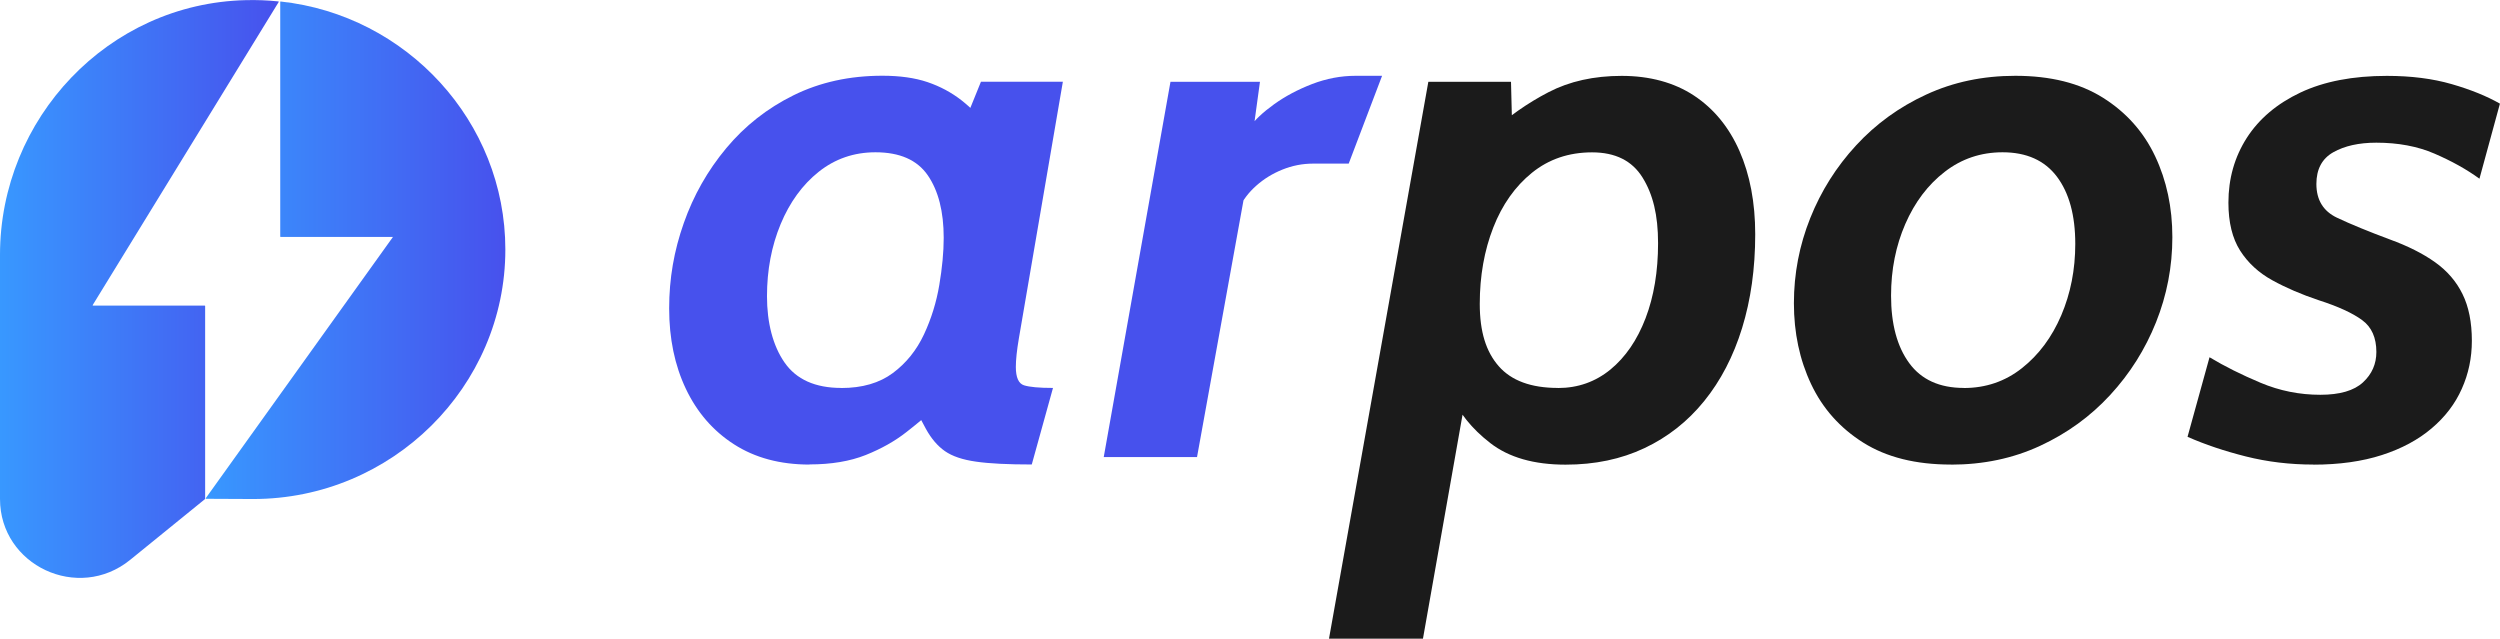
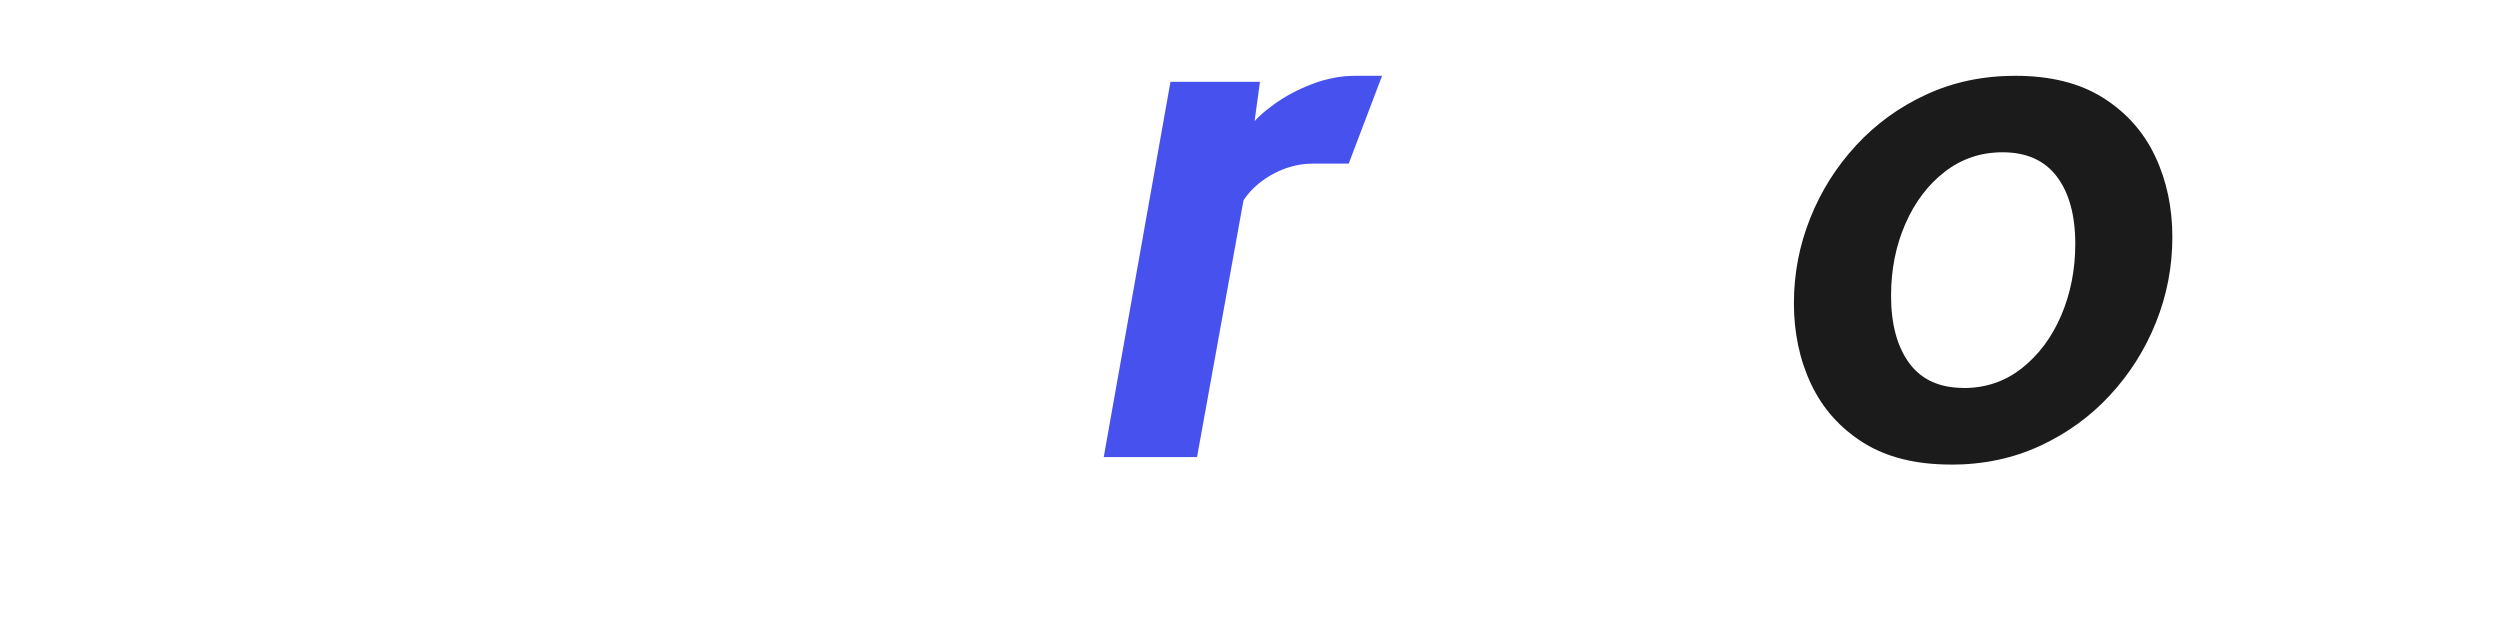
<svg xmlns="http://www.w3.org/2000/svg" width="137" height="35" viewBox="0 0 137 35" fill="none">
  <g clip-path="url(#clip0_1_836)">
-     <path fill-rule="evenodd" clip-rule="evenodd" d="M0 27.342C0 30.99 4.285 32.993 7.132 30.681L11.234 27.35C11.234 27.35 11.242 27.342 11.242 27.334V16.768C11.242 16.768 11.234 16.747 11.222 16.747H5.095C5.095 16.747 5.071 16.731 5.079 16.718L15.274 0.107C15.274 0.107 15.274 0.078 15.257 0.078C14.671 0.016 14.077 -0.008 13.47 0.008C5.927 0.185 0 6.498 0 13.967V27.342Z" fill="url(#paint0_linear_1_836)" />
-     <path fill-rule="evenodd" clip-rule="evenodd" d="M21.537 12.98L11.276 27.301C11.276 27.301 11.276 27.334 11.292 27.334L13.877 27.346C21.475 27.346 27.693 21.193 27.693 13.675C27.693 6.655 22.277 0.827 15.378 0.082C15.365 0.082 15.357 0.091 15.357 0.103V12.964C15.357 12.964 15.365 12.984 15.378 12.984H21.541L21.537 12.98Z" fill="url(#paint1_linear_1_836)" />
-     <path d="M44.359 25.458C42.75 25.458 41.375 25.088 40.223 24.348C39.072 23.608 38.195 22.592 37.584 21.304C36.973 20.017 36.67 18.549 36.67 16.904C36.67 15.259 36.936 13.741 37.472 12.223C38.004 10.71 38.781 9.34 39.8 8.119C40.818 6.897 42.048 5.931 43.49 5.219C44.932 4.508 46.553 4.15 48.353 4.15C49.309 4.15 50.132 4.265 50.826 4.499C51.52 4.734 52.139 5.067 52.688 5.495C53.236 5.927 53.752 6.445 54.234 7.049L52.281 8.119L53.756 4.479H58.245L55.834 18.545C55.722 19.203 55.668 19.725 55.668 20.108C55.668 20.683 55.817 21.021 56.117 21.115C56.416 21.21 56.944 21.259 57.704 21.259L56.541 25.454C55.24 25.454 54.221 25.405 53.486 25.298C52.75 25.195 52.185 25.002 51.782 24.722C51.379 24.442 51.034 24.035 50.743 23.509C50.452 22.983 50.099 22.3 49.683 21.461L51.408 22.222C50.897 22.686 50.319 23.172 49.683 23.669C49.047 24.171 48.299 24.591 47.439 24.936C46.578 25.277 45.556 25.45 44.363 25.45L44.359 25.458ZM46.104 21.263C47.256 21.263 48.195 20.988 48.931 20.441C49.666 19.894 50.231 19.186 50.635 18.323C51.038 17.459 51.316 16.558 51.474 15.616C51.632 14.679 51.715 13.815 51.715 13.034C51.715 11.594 51.424 10.455 50.843 9.608C50.261 8.764 49.305 8.345 47.975 8.345C46.798 8.345 45.76 8.703 44.866 9.414C43.972 10.126 43.278 11.084 42.779 12.281C42.281 13.482 42.031 14.798 42.031 16.237C42.031 17.677 42.351 18.944 42.996 19.869C43.64 20.794 44.675 21.259 46.104 21.259V21.263Z" fill="#4751ED" />
    <path d="M60.485 25.047L64.142 4.483H69.046L68.195 10.693L65.597 25.047H60.485ZM67.904 11.413L68.485 6.971C68.764 6.572 69.204 6.157 69.815 5.717C70.426 5.277 71.121 4.907 71.902 4.606C72.683 4.306 73.477 4.154 74.283 4.154H75.738L73.909 8.966H71.956C71.374 8.966 70.813 9.077 70.273 9.295C69.732 9.513 69.254 9.809 68.839 10.179C68.423 10.55 68.111 10.961 67.904 11.413Z" fill="#4751ED" />
-     <path d="M72.829 35L78.273 4.483H82.803L82.907 8.658L81.66 7.3C82.645 6.396 83.71 5.647 84.861 5.051C86.012 4.454 87.346 4.158 88.871 4.158C90.397 4.158 91.743 4.52 92.828 5.236C93.917 5.955 94.748 6.967 95.322 8.271C95.895 9.575 96.186 11.097 96.186 12.836C96.186 14.716 95.945 16.427 95.467 17.977C94.989 19.528 94.295 20.86 93.389 21.979C92.483 23.098 91.39 23.957 90.114 24.558C88.838 25.162 87.4 25.463 85.792 25.463C84.059 25.463 82.683 25.068 81.665 24.278C80.646 23.488 79.931 22.596 79.516 21.592L80.555 20.42L77.978 35H72.825H72.829ZM85.38 21.263C86.473 21.263 87.433 20.922 88.256 20.247C89.079 19.569 89.719 18.635 90.177 17.439C90.634 16.242 90.862 14.876 90.862 13.326C90.862 11.775 90.58 10.644 90.01 9.727C89.441 8.81 88.522 8.349 87.246 8.349C85.97 8.349 84.873 8.723 83.951 9.468C83.028 10.216 82.321 11.216 81.831 12.47C81.341 13.725 81.091 15.119 81.091 16.653C81.091 18.187 81.436 19.273 82.13 20.067C82.824 20.86 83.905 21.259 85.372 21.259L85.38 21.263Z" fill="#1B1B1B" />
    <path d="M106.909 25.458C104.985 25.458 103.385 25.059 102.109 24.258C100.833 23.456 99.881 22.386 99.249 21.049C98.618 19.713 98.306 18.236 98.306 16.616C98.306 14.995 98.605 13.445 99.2 11.956C99.794 10.467 100.633 9.139 101.714 7.967C102.795 6.794 104.075 5.865 105.558 5.182C107.042 4.495 108.667 4.154 110.442 4.154C112.366 4.154 113.966 4.553 115.242 5.355C116.518 6.157 117.47 7.226 118.102 8.563C118.734 9.9 119.045 11.376 119.045 12.997C119.045 14.617 118.746 16.168 118.152 17.656C117.557 19.145 116.718 20.474 115.637 21.646C114.557 22.818 113.277 23.747 111.793 24.434C110.309 25.121 108.684 25.462 106.909 25.462V25.458ZM107.616 21.263C108.821 21.263 109.885 20.901 110.804 20.173C111.726 19.445 112.441 18.483 112.956 17.282C113.468 16.081 113.725 14.777 113.725 13.363C113.725 11.8 113.389 10.574 112.72 9.682C112.046 8.789 111.053 8.345 109.74 8.345C108.547 8.345 107.491 8.703 106.573 9.414C105.65 10.126 104.931 11.08 104.411 12.273C103.892 13.466 103.63 14.773 103.63 16.201C103.63 17.763 103.963 18.997 104.628 19.902C105.293 20.807 106.29 21.259 107.62 21.259L107.616 21.263Z" fill="#1B1B1B" />
-     <path d="M126.776 25.458C125.487 25.458 124.253 25.31 123.077 25.014C121.901 24.718 120.832 24.36 119.877 23.937L121.082 19.577C121.901 20.071 122.832 20.535 123.879 20.976C124.926 21.416 126.015 21.634 127.154 21.634C128.222 21.634 128.999 21.407 129.49 20.955C129.98 20.503 130.225 19.947 130.225 19.289C130.225 18.508 129.968 17.924 129.444 17.541C128.925 17.159 128.131 16.793 127.063 16.451C126.119 16.135 125.275 15.773 124.527 15.361C123.779 14.95 123.189 14.407 122.761 13.737C122.333 13.066 122.117 12.186 122.117 11.105C122.117 9.789 122.453 8.608 123.122 7.559C123.796 6.511 124.777 5.68 126.065 5.071C127.353 4.463 128.933 4.158 130.803 4.158C132.133 4.158 133.318 4.31 134.357 4.611C135.396 4.911 136.277 5.269 136.996 5.68L135.874 9.793C135.155 9.27 134.328 8.814 133.401 8.415C132.474 8.016 131.414 7.819 130.221 7.819C129.265 7.819 128.48 7.995 127.861 8.345C127.245 8.695 126.938 9.275 126.938 10.081C126.938 10.957 127.316 11.574 128.068 11.931C128.825 12.289 129.789 12.684 130.969 13.124C131.954 13.482 132.777 13.897 133.442 14.37C134.107 14.843 134.61 15.427 134.947 16.118C135.288 16.809 135.458 17.665 135.458 18.676C135.458 19.61 135.275 20.486 134.905 21.309C134.54 22.131 133.987 22.855 133.251 23.476C132.515 24.101 131.609 24.587 130.529 24.936C129.448 25.286 128.193 25.463 126.767 25.463L126.776 25.458Z" fill="#1B1B1B" />
  </g>
  <defs>
    <linearGradient id="paint0_linear_1_836" x1="0" y1="15.834" x2="15.278" y2="15.834" gradientUnits="userSpaceOnUse">
      <stop stop-color="#3898FF" />
      <stop offset="1" stop-color="#4751ED" />
    </linearGradient>
    <linearGradient id="paint1_linear_1_836" x1="11.276" y1="13.712" x2="27.693" y2="13.712" gradientUnits="userSpaceOnUse">
      <stop stop-color="#3898FF" />
      <stop offset="1" stop-color="#4751ED" />
    </linearGradient>
    <clipPath id="clip0_1_836">
      <rect width="137" height="35" fill="white" />
    </clipPath>
  </defs>
</svg>